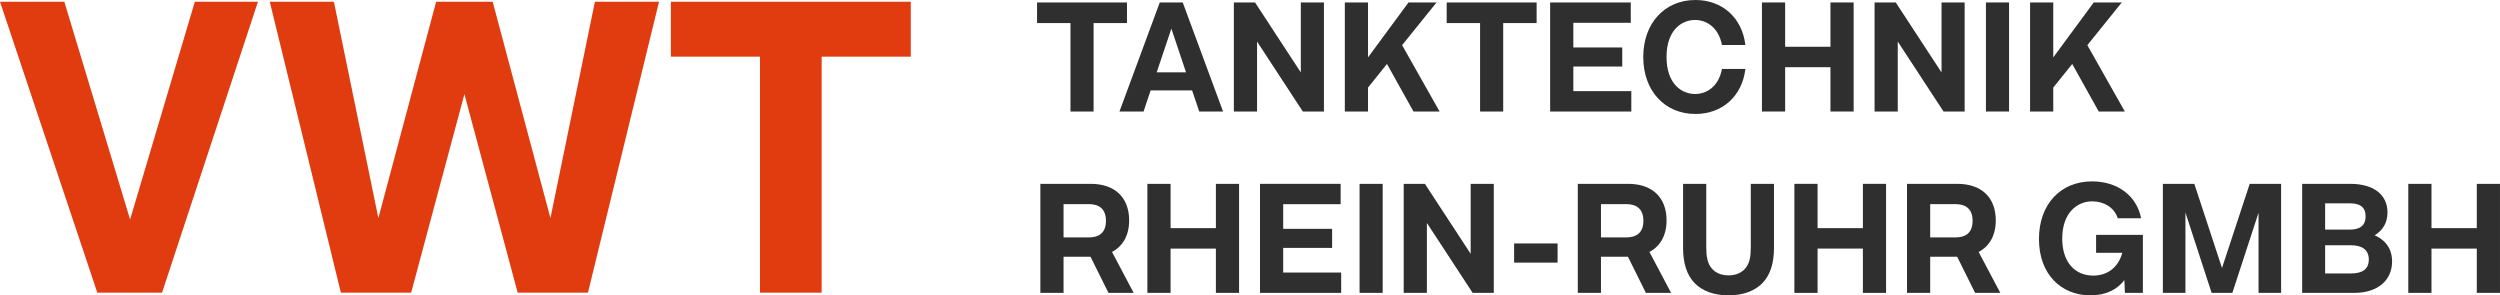
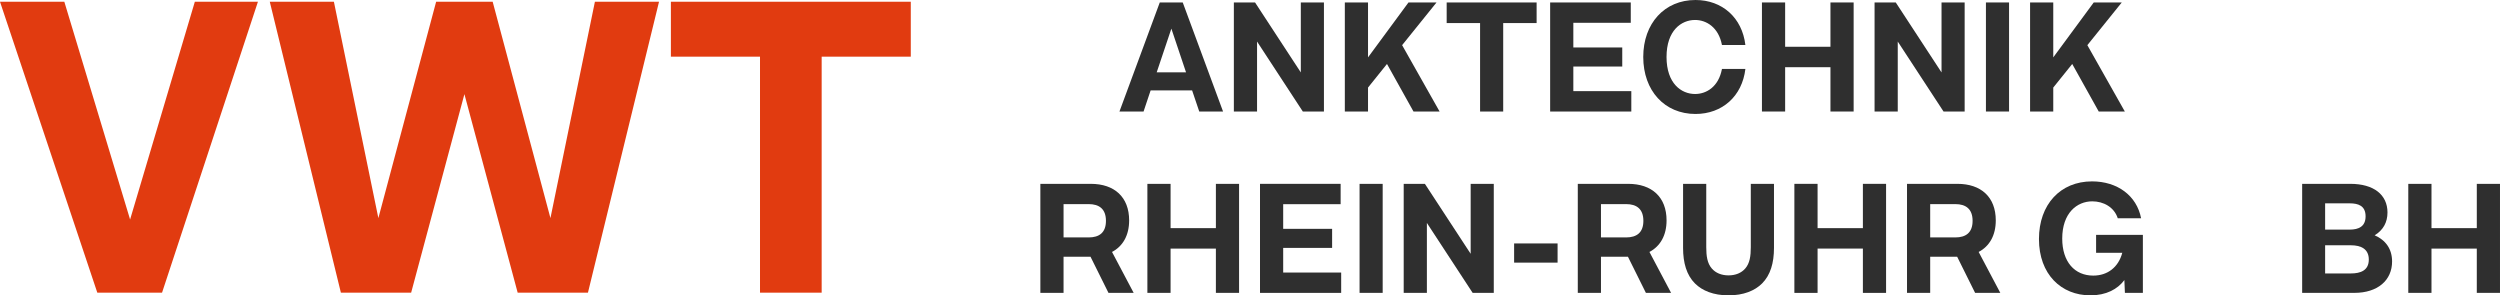
<svg xmlns="http://www.w3.org/2000/svg" version="1.1" id="Ebene_1" x="0px" y="0px" width="253.936px" height="30px" viewBox="0 0 253.936 30" xml:space="preserve">
  <g>
    <g>
      <path fill="#E13B10" d="M0,0.178h6.534l6.68,22.119L19.79,0.178h6.409L16.46,29.727H9.884L0,0.178z" />
      <path fill="#E13B10" d="M47.172,9.562l-5.41,20.164h-7.137L27.403,0.178h6.513l4.516,21.975l5.868-21.975h5.743l5.868,21.975 l4.516-21.975h6.513L59.72,29.727h-7.138L47.172,9.562z" />
      <path fill="#E13B10" d="M68.145,0.178h24.368v5.577H83.46v23.972h-6.263V5.754h-9.052V0.178z" />
    </g>
    <g>
-       <path fill="#2F2F2F" d="M105.338,0.25h9.135V2.34h-3.393v8.986h-2.348V2.34h-3.394V0.25z" />
      <path fill="#2F2F2F" d="M121.087,9.181h-4.212l-0.718,2.146h-2.449l4.095-11.077h2.333l4.095,11.077h-2.418L121.087,9.181z M117.491,7.348h2.98l-1.49-4.439L117.491,7.348z" />
      <path fill="#2F2F2F" d="M127.684,4.22v7.107h-2.356V0.25h2.153l4.649,7.107V0.25h2.348v11.077h-2.145L127.684,4.22z" />
      <path fill="#2F2F2F" d="M140.882,6.498l-1.926,2.395v2.434H136.6V0.25h2.356v5.578l4.11-5.578h2.848l-3.495,4.337l3.807,6.74 h-2.652L140.882,6.498z" />
      <path fill="#2F2F2F" d="M146.946,0.25h9.135V2.34h-3.394v8.986h-2.349V2.34h-3.393V0.25z" />
      <path fill="#2F2F2F" d="M157.455,0.25h8.19v2.067h-5.834v2.504h4.969v1.935h-4.969V9.26h5.889v2.067h-8.245V0.25z" />
      <path fill="#2F2F2F" d="M174.907,7.005h2.379c-0.327,2.769-2.348,4.571-5.07,4.571c-3.135,0-5.304-2.364-5.304-5.788 S169.081,0,172.216,0c2.723,0,4.743,1.802,5.07,4.571h-2.379c-0.344-1.81-1.599-2.543-2.729-2.543 c-1.396,0-2.901,1.061-2.901,3.76s1.505,3.76,2.901,3.76C173.324,9.548,174.563,8.823,174.907,7.005z" />
      <path fill="#2F2F2F" d="M178.968,0.25h2.356V4.75h4.603V0.25h2.355v11.077h-2.355V6.826h-4.603v4.501h-2.356V0.25z" />
      <path fill="#2F2F2F" d="M192.763,4.22v7.107h-2.355V0.25h2.153l4.649,7.107V0.25h2.348v11.077h-2.145L192.763,4.22z" />
      <path fill="#2F2F2F" d="M201.72,0.25h2.349v11.077h-2.349V0.25z" />
      <path fill="#2F2F2F" d="M210.485,6.498l-1.926,2.395v2.434h-2.355V0.25h2.355v5.578l4.111-5.578h2.847l-3.495,4.337l3.807,6.74 h-2.651L210.485,6.498z" />
    </g>
    <g>
      <path fill="#2F2F2F" d="M114.692,22.387c0,1.514-0.632,2.621-1.74,3.205l2.2,4.158h-2.559l-1.826-3.674h-2.738v3.674h-2.355 V18.674h5.125C113.194,18.674,114.692,20.016,114.692,22.387z M108.03,20.732v3.385h2.551c1.077,0,1.755-0.49,1.755-1.684 c0-1.201-0.678-1.701-1.755-1.701H108.03z" />
      <path fill="#2F2F2F" d="M116.545,18.674h2.356v4.5h4.602v-4.5h2.355V29.75h-2.355v-4.502h-4.602v4.502h-2.356V18.674z" />
      <path fill="#2F2F2F" d="M127.984,18.674h8.19v2.066h-5.835v2.504h4.97v1.936h-4.97v2.504h5.89v2.066h-8.245V18.674z" />
      <path fill="#2F2F2F" d="M138.097,18.674h2.348V29.75h-2.348V18.674z" />
      <path fill="#2F2F2F" d="M144.935,22.645v7.105h-2.355V18.674h2.153l4.649,7.105v-7.105h2.348V29.75h-2.145L144.935,22.645z" />
      <path fill="#2F2F2F" d="M153.796,24.727h4.414v1.949h-4.414V24.727z" />
      <path fill="#2F2F2F" d="M169.28,22.387c0,1.514-0.633,2.621-1.74,3.205l2.2,4.158h-2.559l-1.825-3.674h-2.738v3.674h-2.355V18.674 h5.125C167.782,18.674,169.28,20.016,169.28,22.387z M162.618,20.732v3.385h2.551c1.076,0,1.756-0.49,1.756-1.684 c0-1.201-0.68-1.701-1.756-1.701H162.618z" />
      <path fill="#2F2F2F" d="M172.166,28.791c-0.851-0.852-1.209-2.09-1.209-3.611v-6.506h2.355v6.428c0,0.904,0.102,1.637,0.562,2.168 c0.391,0.453,0.983,0.701,1.701,0.701c0.717,0,1.311-0.248,1.7-0.701c0.46-0.531,0.562-1.264,0.562-2.168v-6.428h2.355v6.506 c0,1.521-0.358,2.76-1.209,3.611c-0.74,0.74-1.887,1.209-3.408,1.209S172.907,29.531,172.166,28.791z" />
      <path fill="#2F2F2F" d="M182.263,18.674h2.356v4.5h4.603v-4.5h2.355V29.75h-2.355v-4.502h-4.603v4.502h-2.356V18.674z" />
      <path fill="#2F2F2F" d="M202.72,22.387c0,1.514-0.632,2.621-1.74,3.205l2.2,4.158h-2.559l-1.825-3.674h-2.738v3.674h-2.355V18.674 h5.125C201.222,18.674,202.72,20.016,202.72,22.387z M196.058,20.732v3.385h2.551c1.076,0,1.756-0.49,1.756-1.684 c0-1.201-0.68-1.701-1.756-1.701H196.058z" />
      <path fill="#2F2F2F" d="M212.911,23.854h4.75v5.896h-1.825l-0.055-1.303c-0.687,0.928-1.849,1.553-3.448,1.553 c-2.971,0-5.227-2.145-5.227-5.719c0-3.518,2.177-5.857,5.391-5.857c2.566,0,4.533,1.436,4.984,3.744h-2.371 c-0.367-1.131-1.451-1.717-2.59-1.717c-1.545,0-3.05,1.178-3.05,3.783c0,2.373,1.271,3.76,3.151,3.76 c1.436,0,2.551-0.826,2.949-2.316h-2.66V23.854z" />
-       <path fill="#2F2F2F" d="M221.985,21.59v8.16h-2.294V18.674h3.198l2.809,8.549l2.815-8.549h3.19V29.75h-2.293v-8.145l-2.66,8.145 h-2.106L221.985,21.59z" />
      <path fill="#2F2F2F" d="M233.84,18.674h4.899c2.355,0,3.768,1.092,3.768,2.91c0,0.998-0.438,1.793-1.303,2.316 c1.123,0.49,1.771,1.396,1.771,2.658c0,1.896-1.435,3.191-3.846,3.191h-5.289V18.674z M236.173,20.654v2.668h2.504 c0.889,0,1.606-0.305,1.606-1.35c0-1.084-0.765-1.318-1.606-1.318H236.173z M236.173,24.914v2.861h2.621 c0.975,0,1.816-0.303,1.816-1.41c0-1.076-0.795-1.451-1.816-1.451H236.173z" />
      <path fill="#2F2F2F" d="M244.621,18.674h2.356v4.5h4.602v-4.5h2.356V29.75h-2.356v-4.502h-4.602v4.502h-2.356V18.674z" />
    </g>
  </g>
</svg>